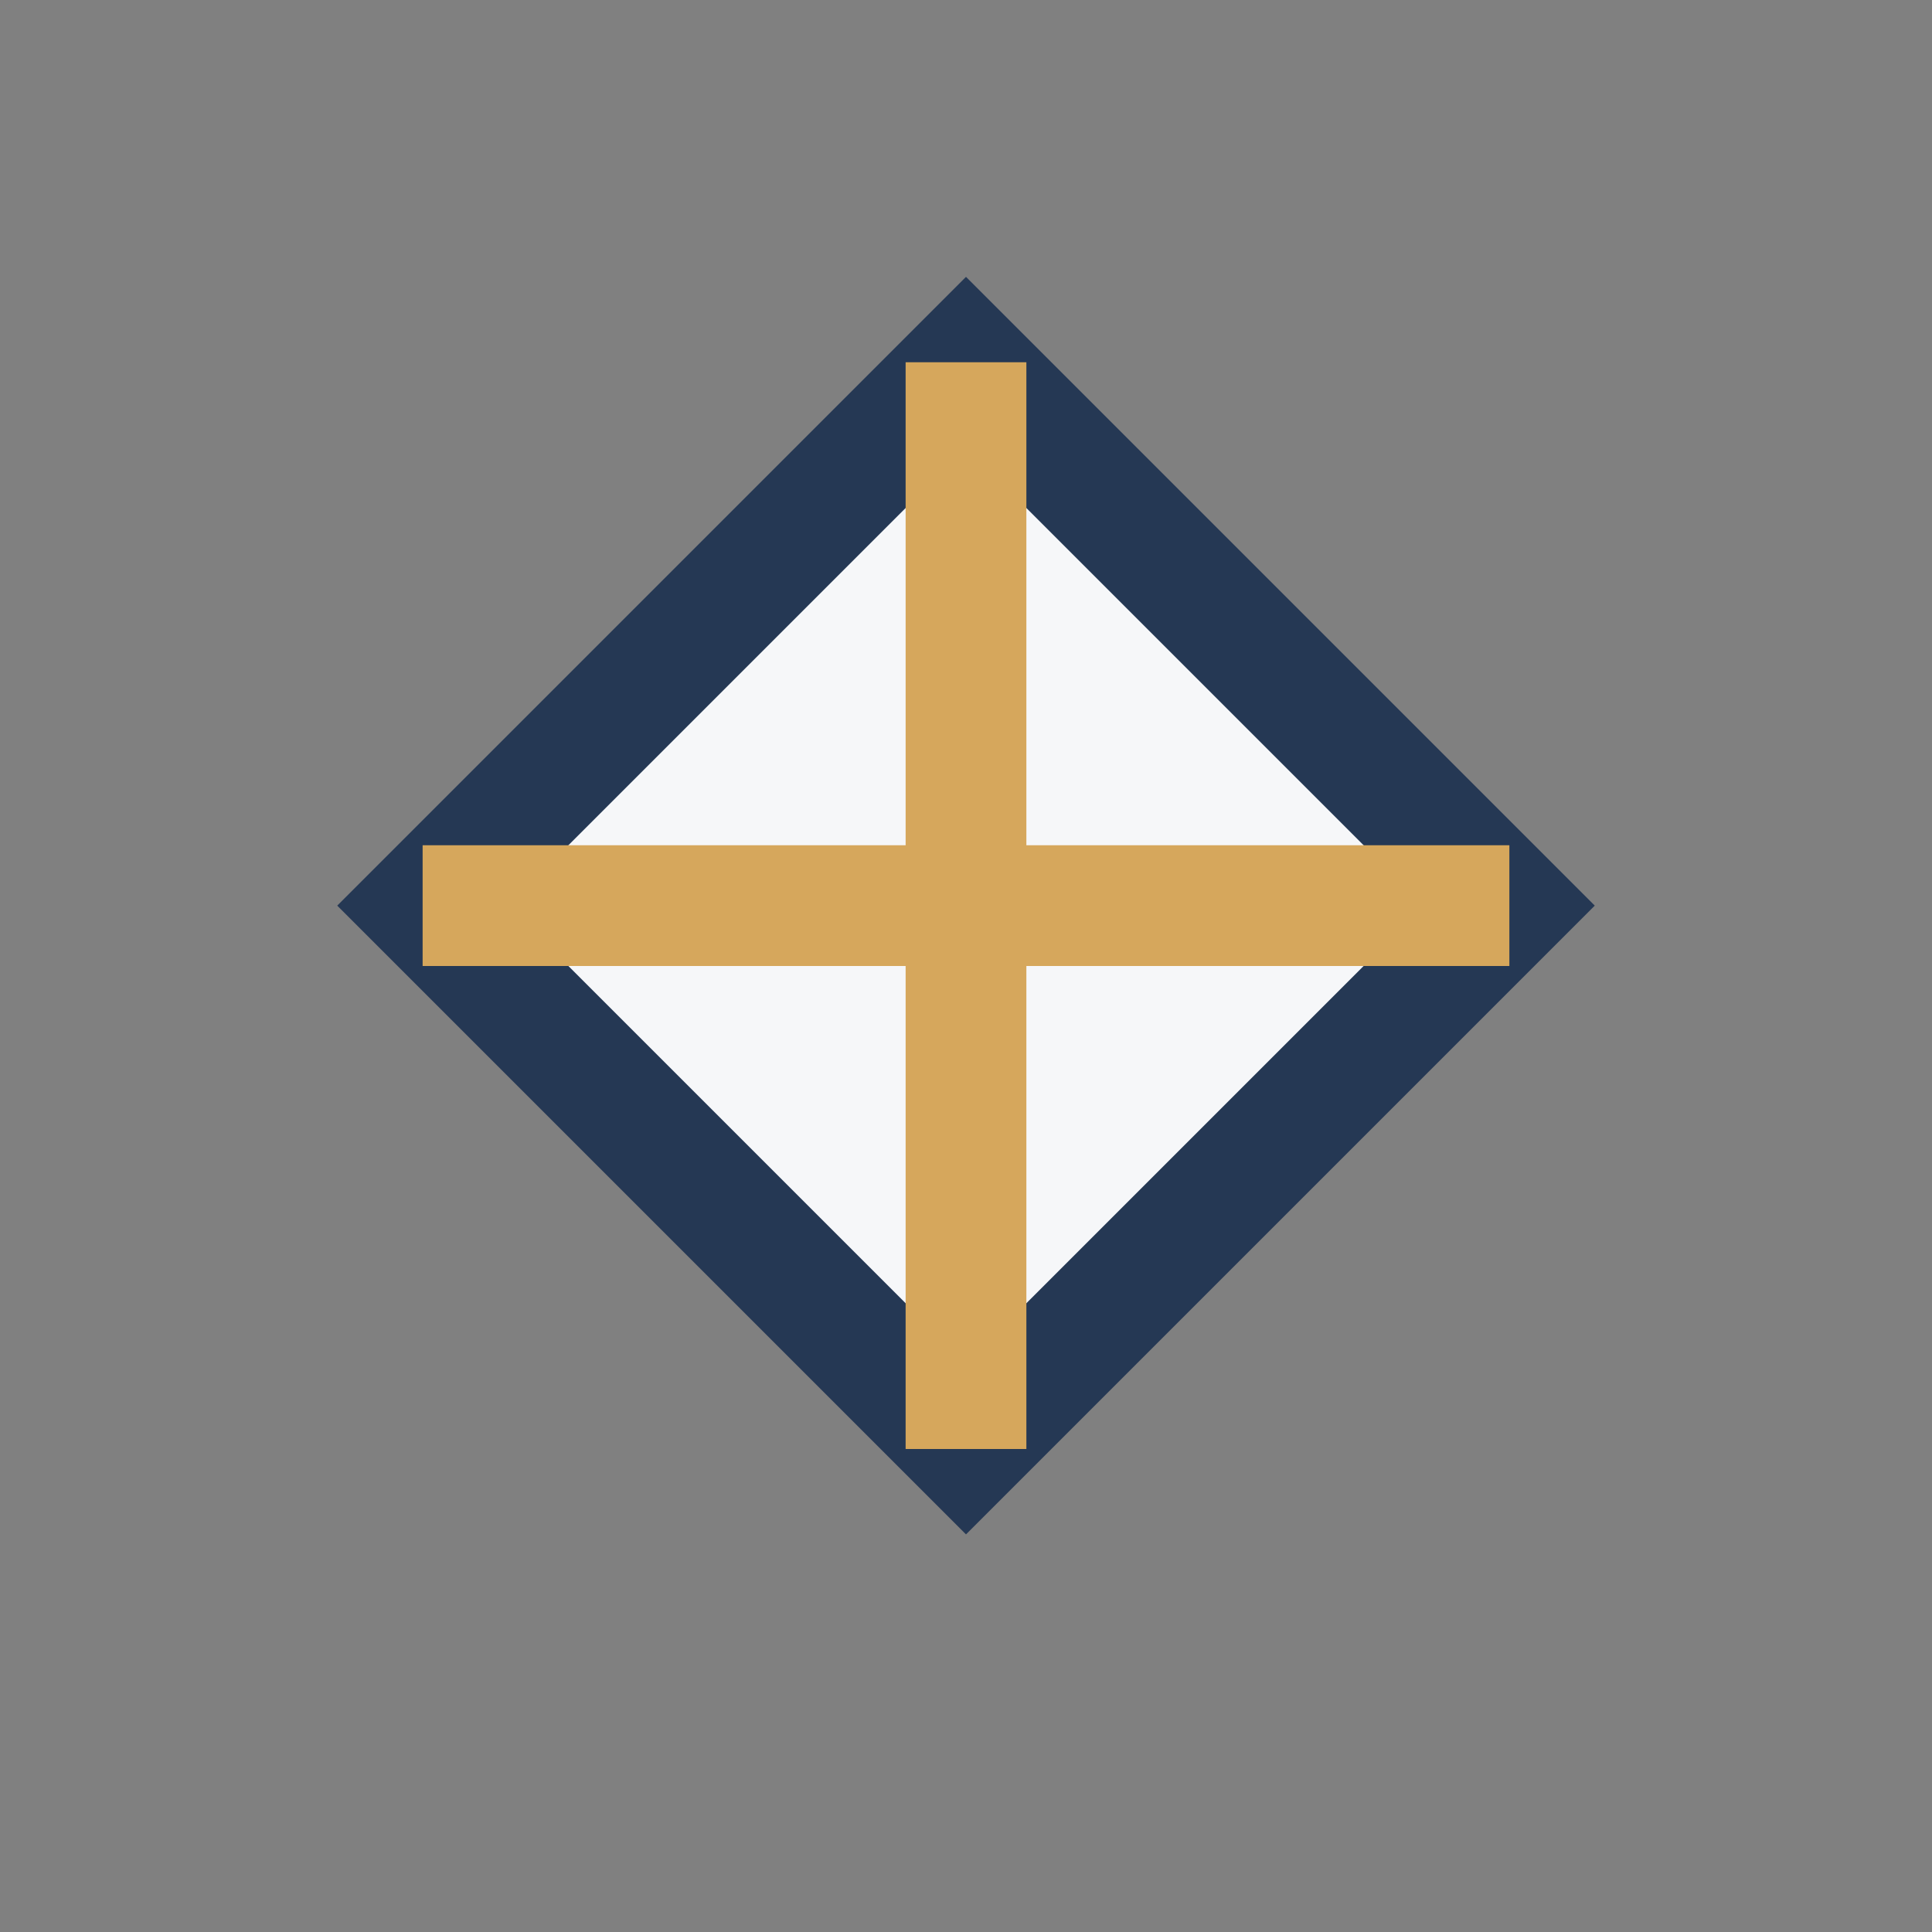
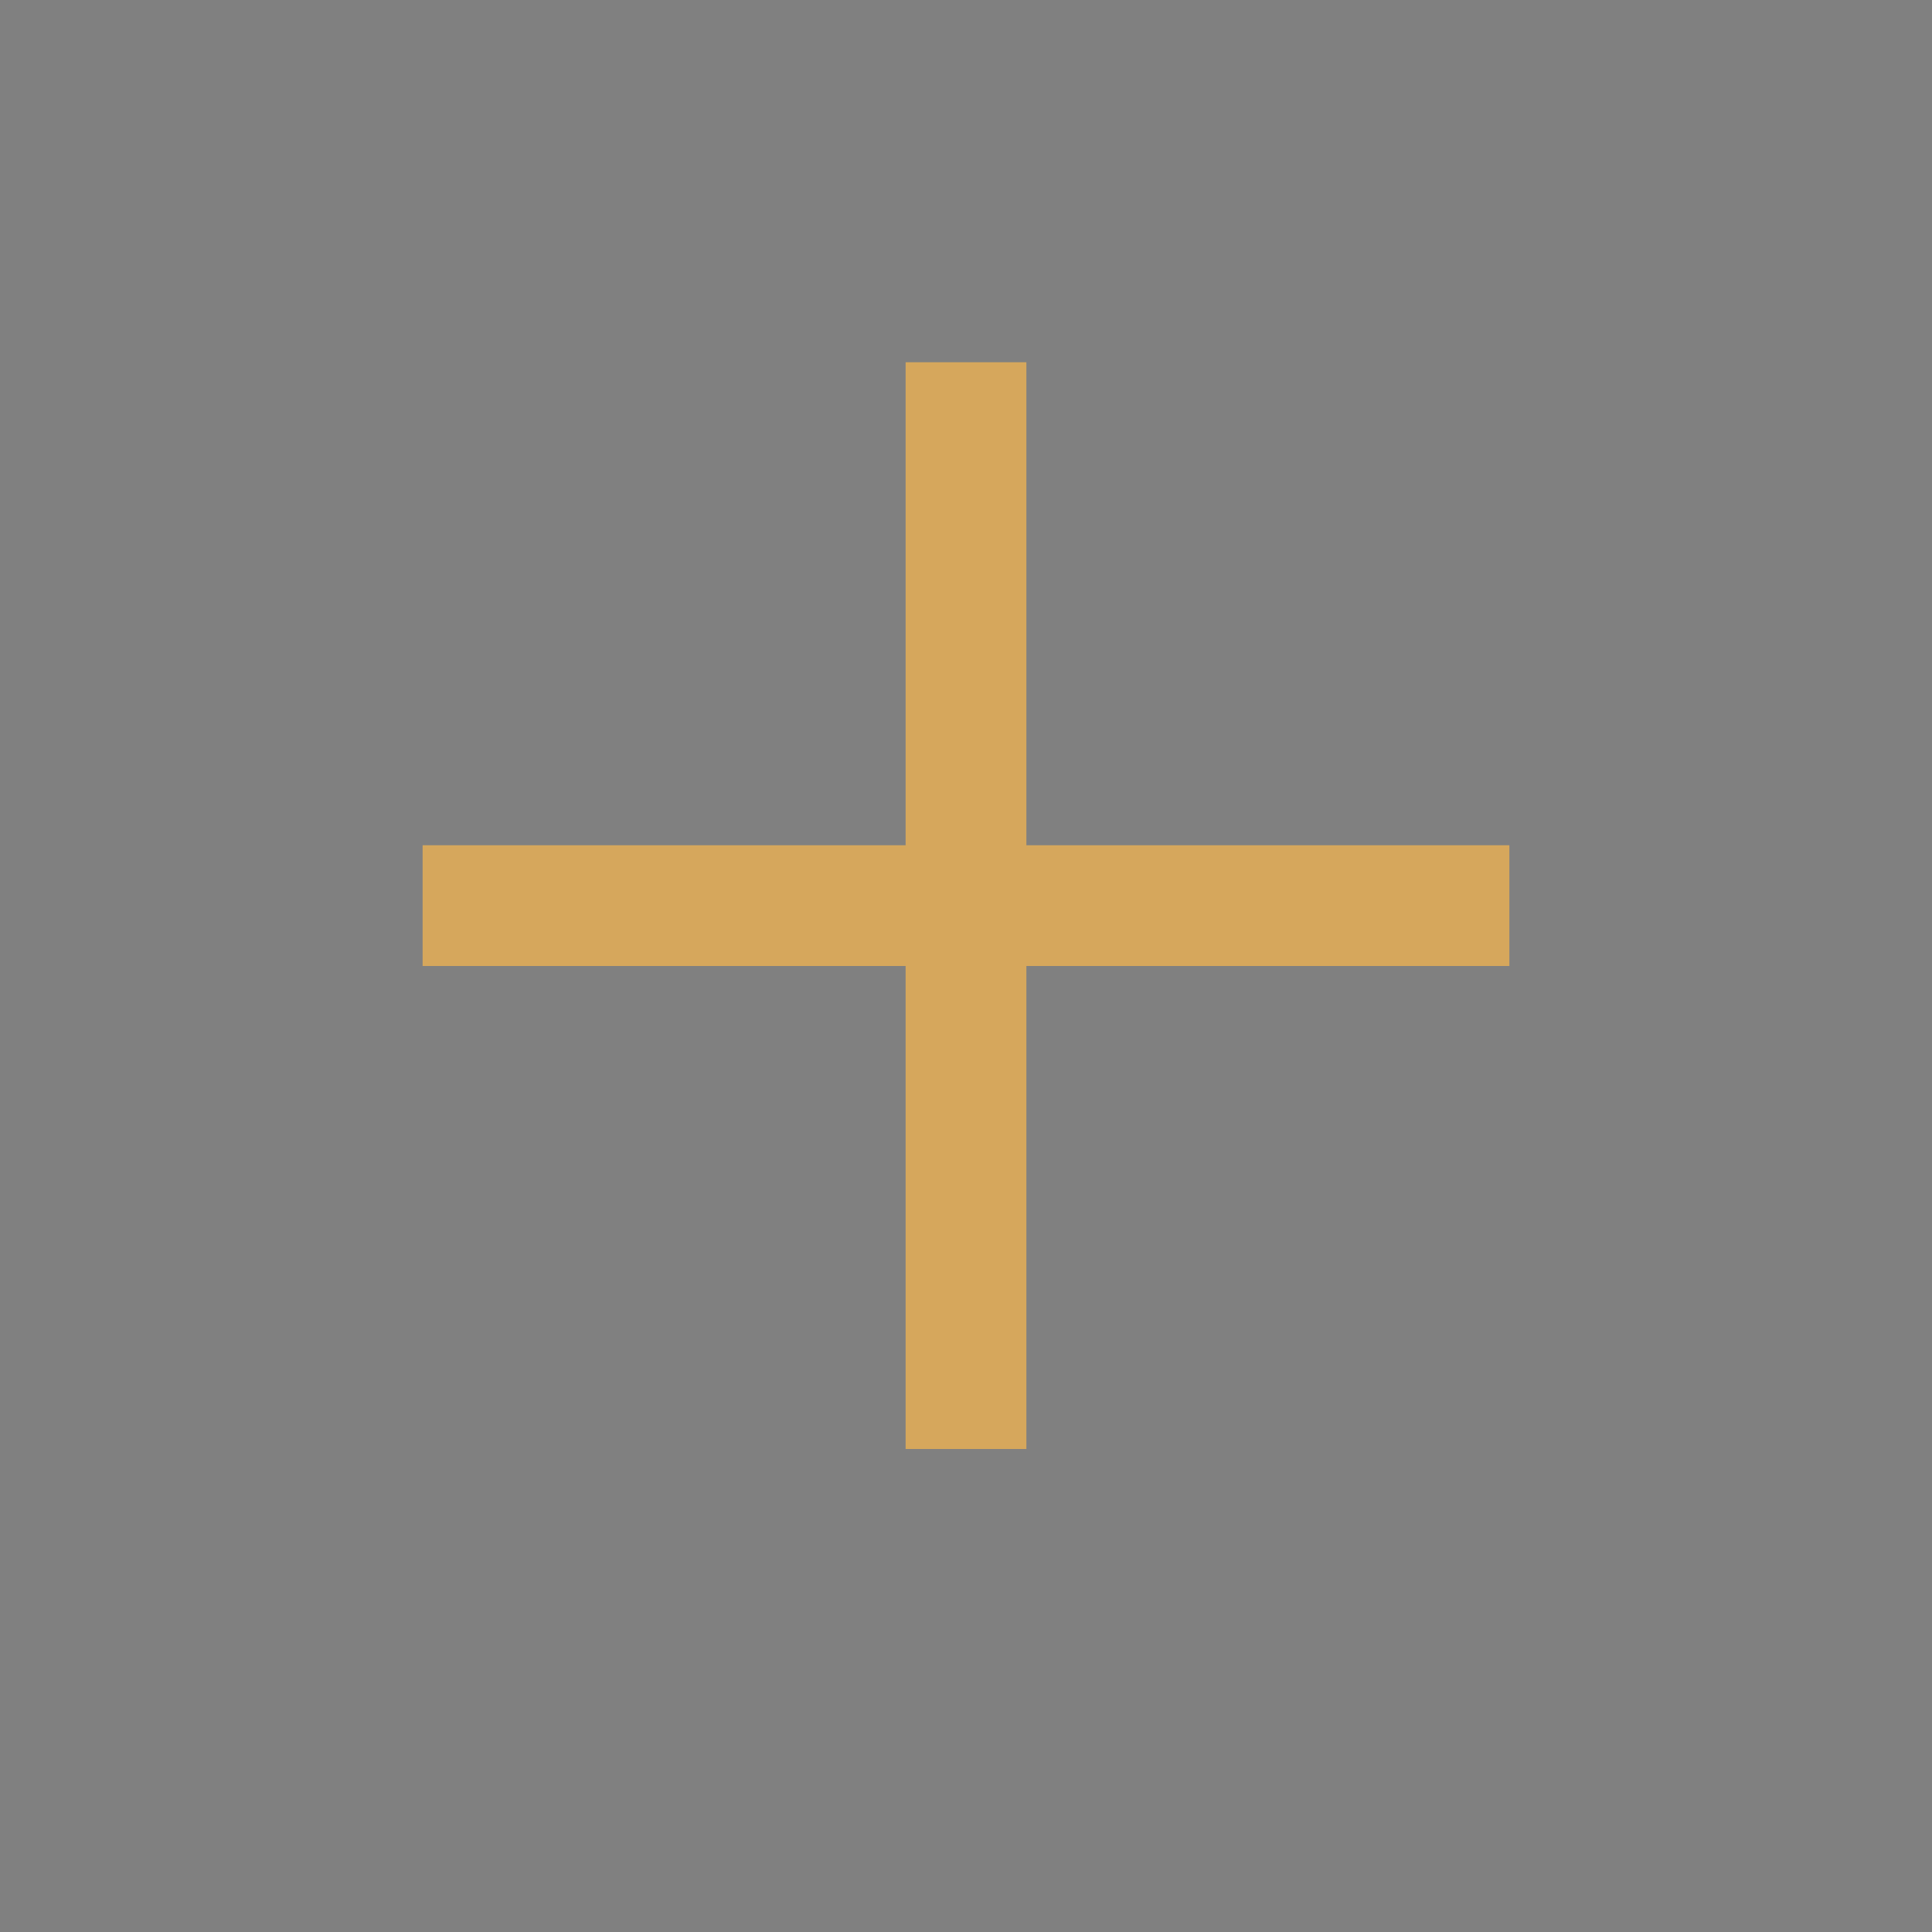
<svg xmlns="http://www.w3.org/2000/svg" width="32" height="32" viewBox="0 0 32 32">
  <rect x="0" y="0" width="32" height="32" fill="#808080" stroke="none" />
-   <path d="M7 15l9-9 9 9-9 9-9-9z" fill="#F6F7F9" stroke="#253854" stroke-width="2" />
  <path d="M7 15h18M16 6v18" stroke="#D6A75C" stroke-width="2" />
</svg>